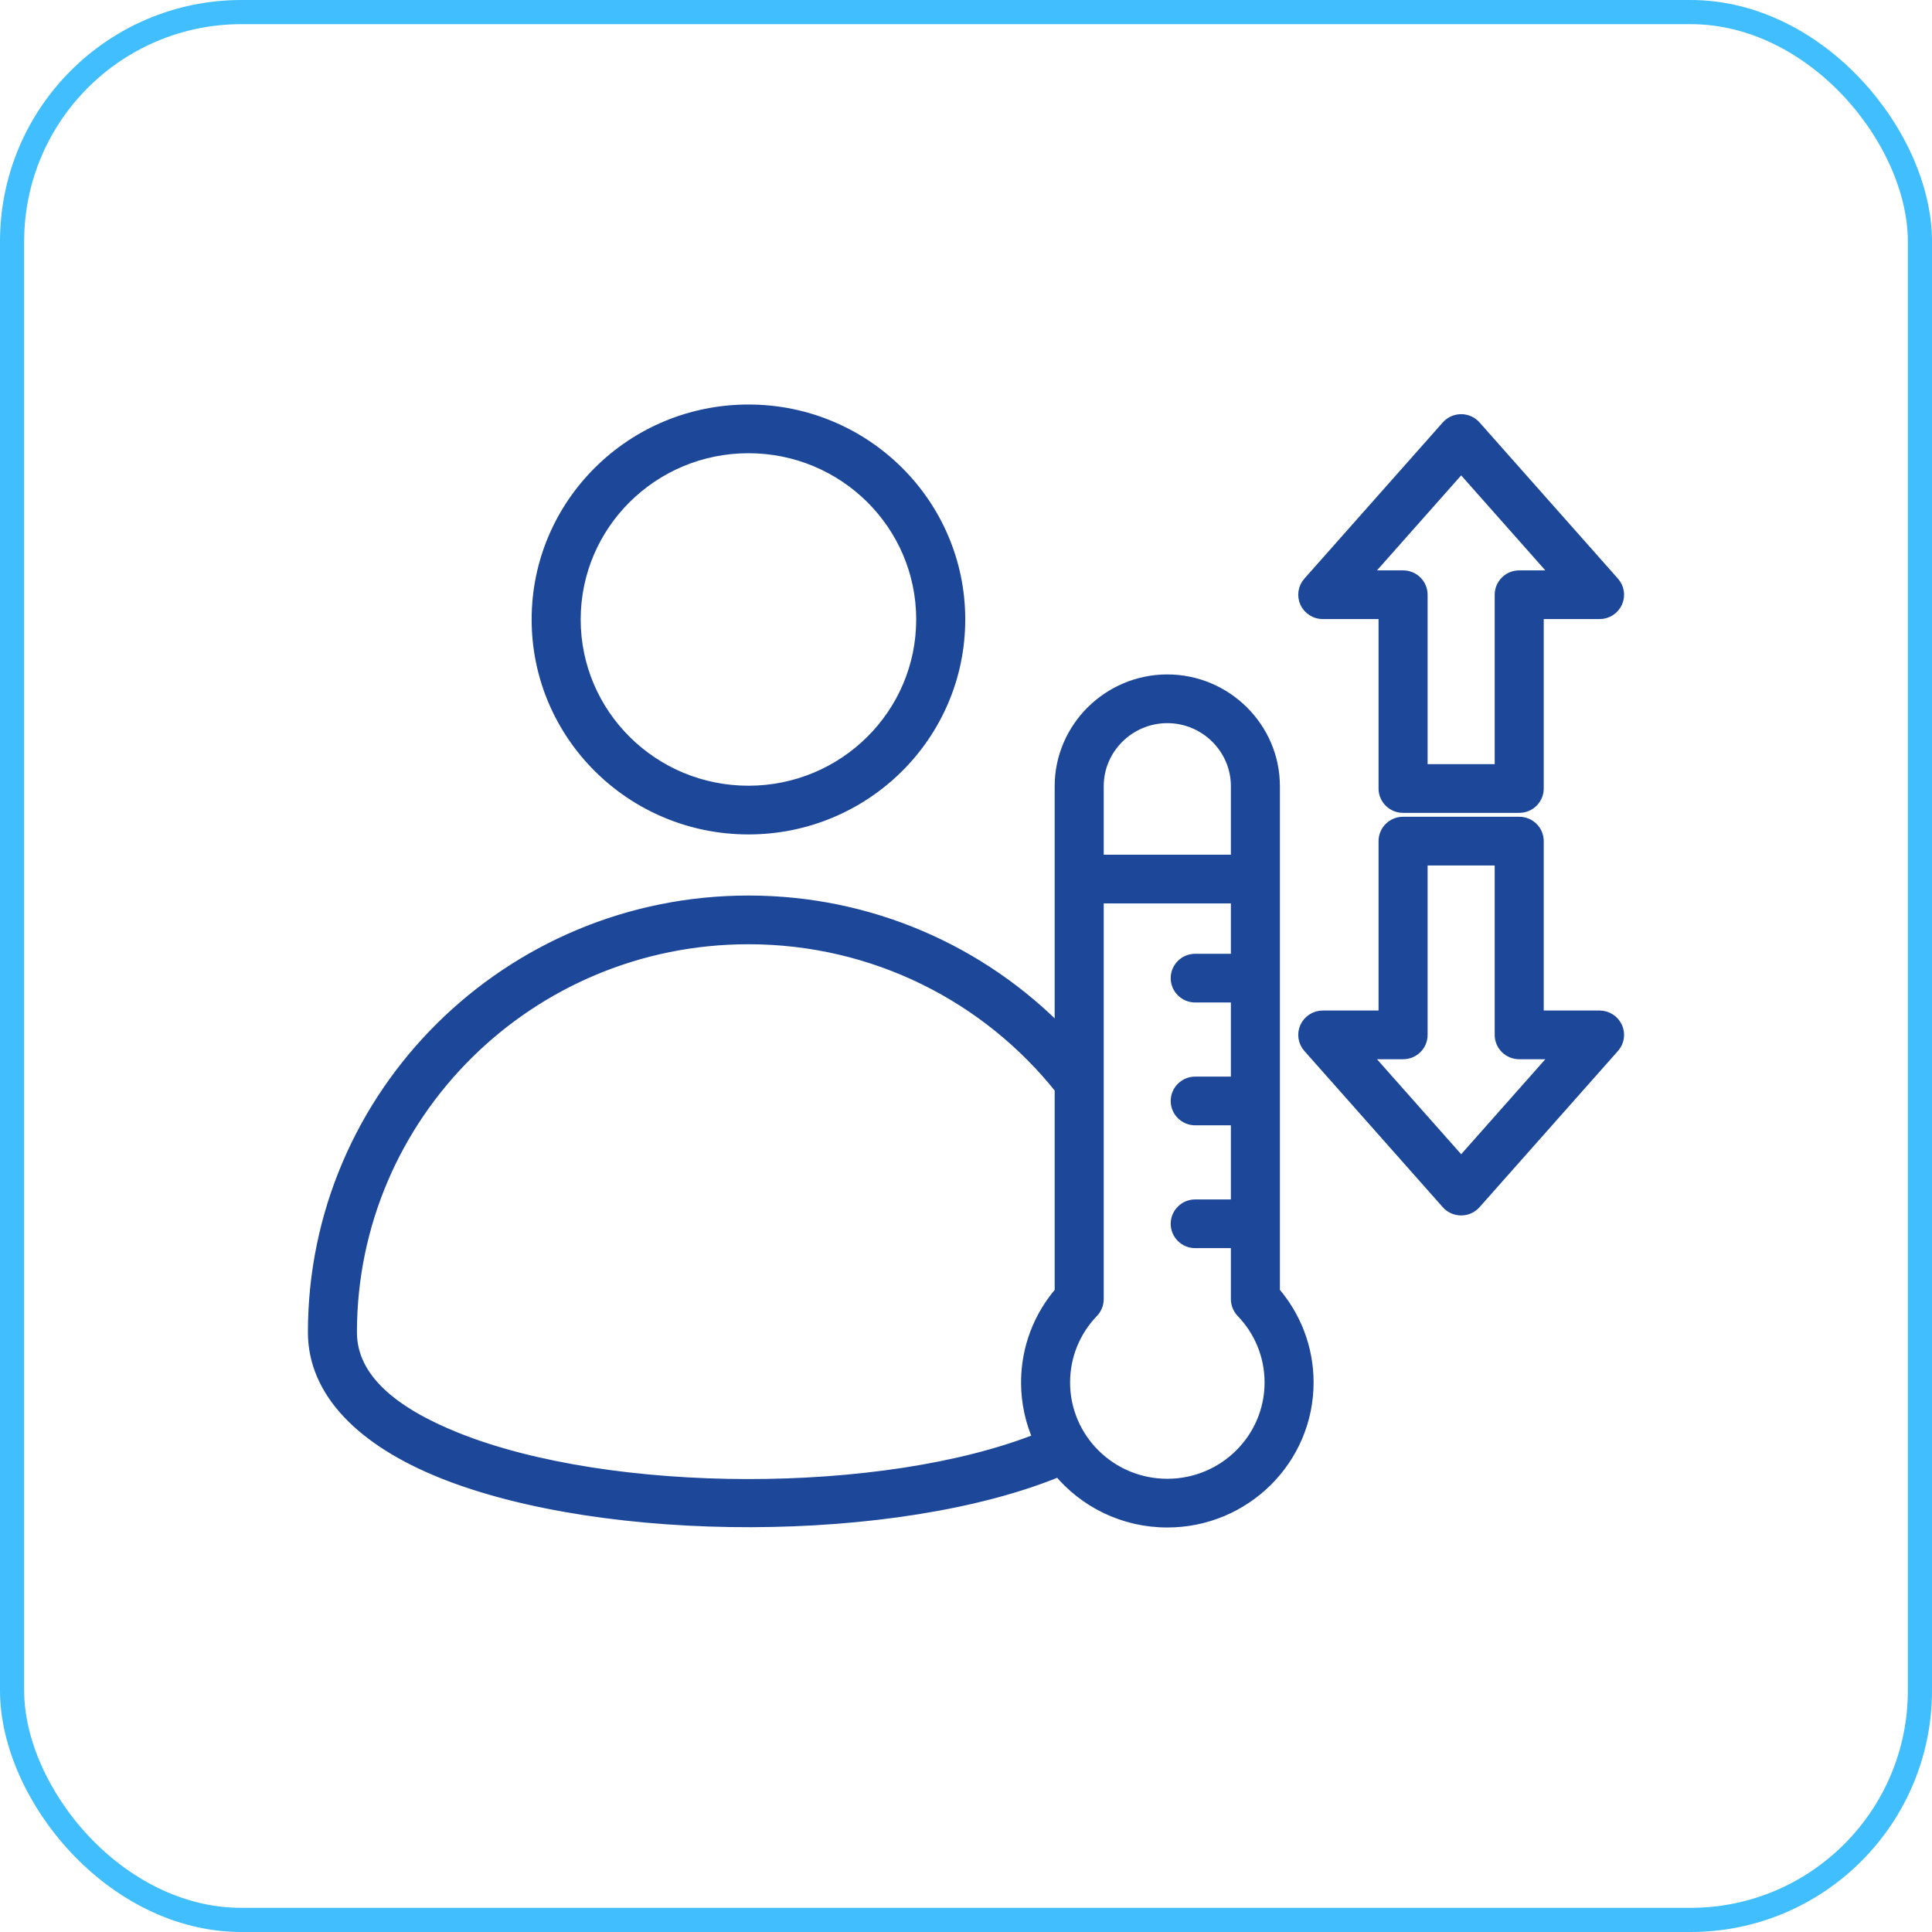
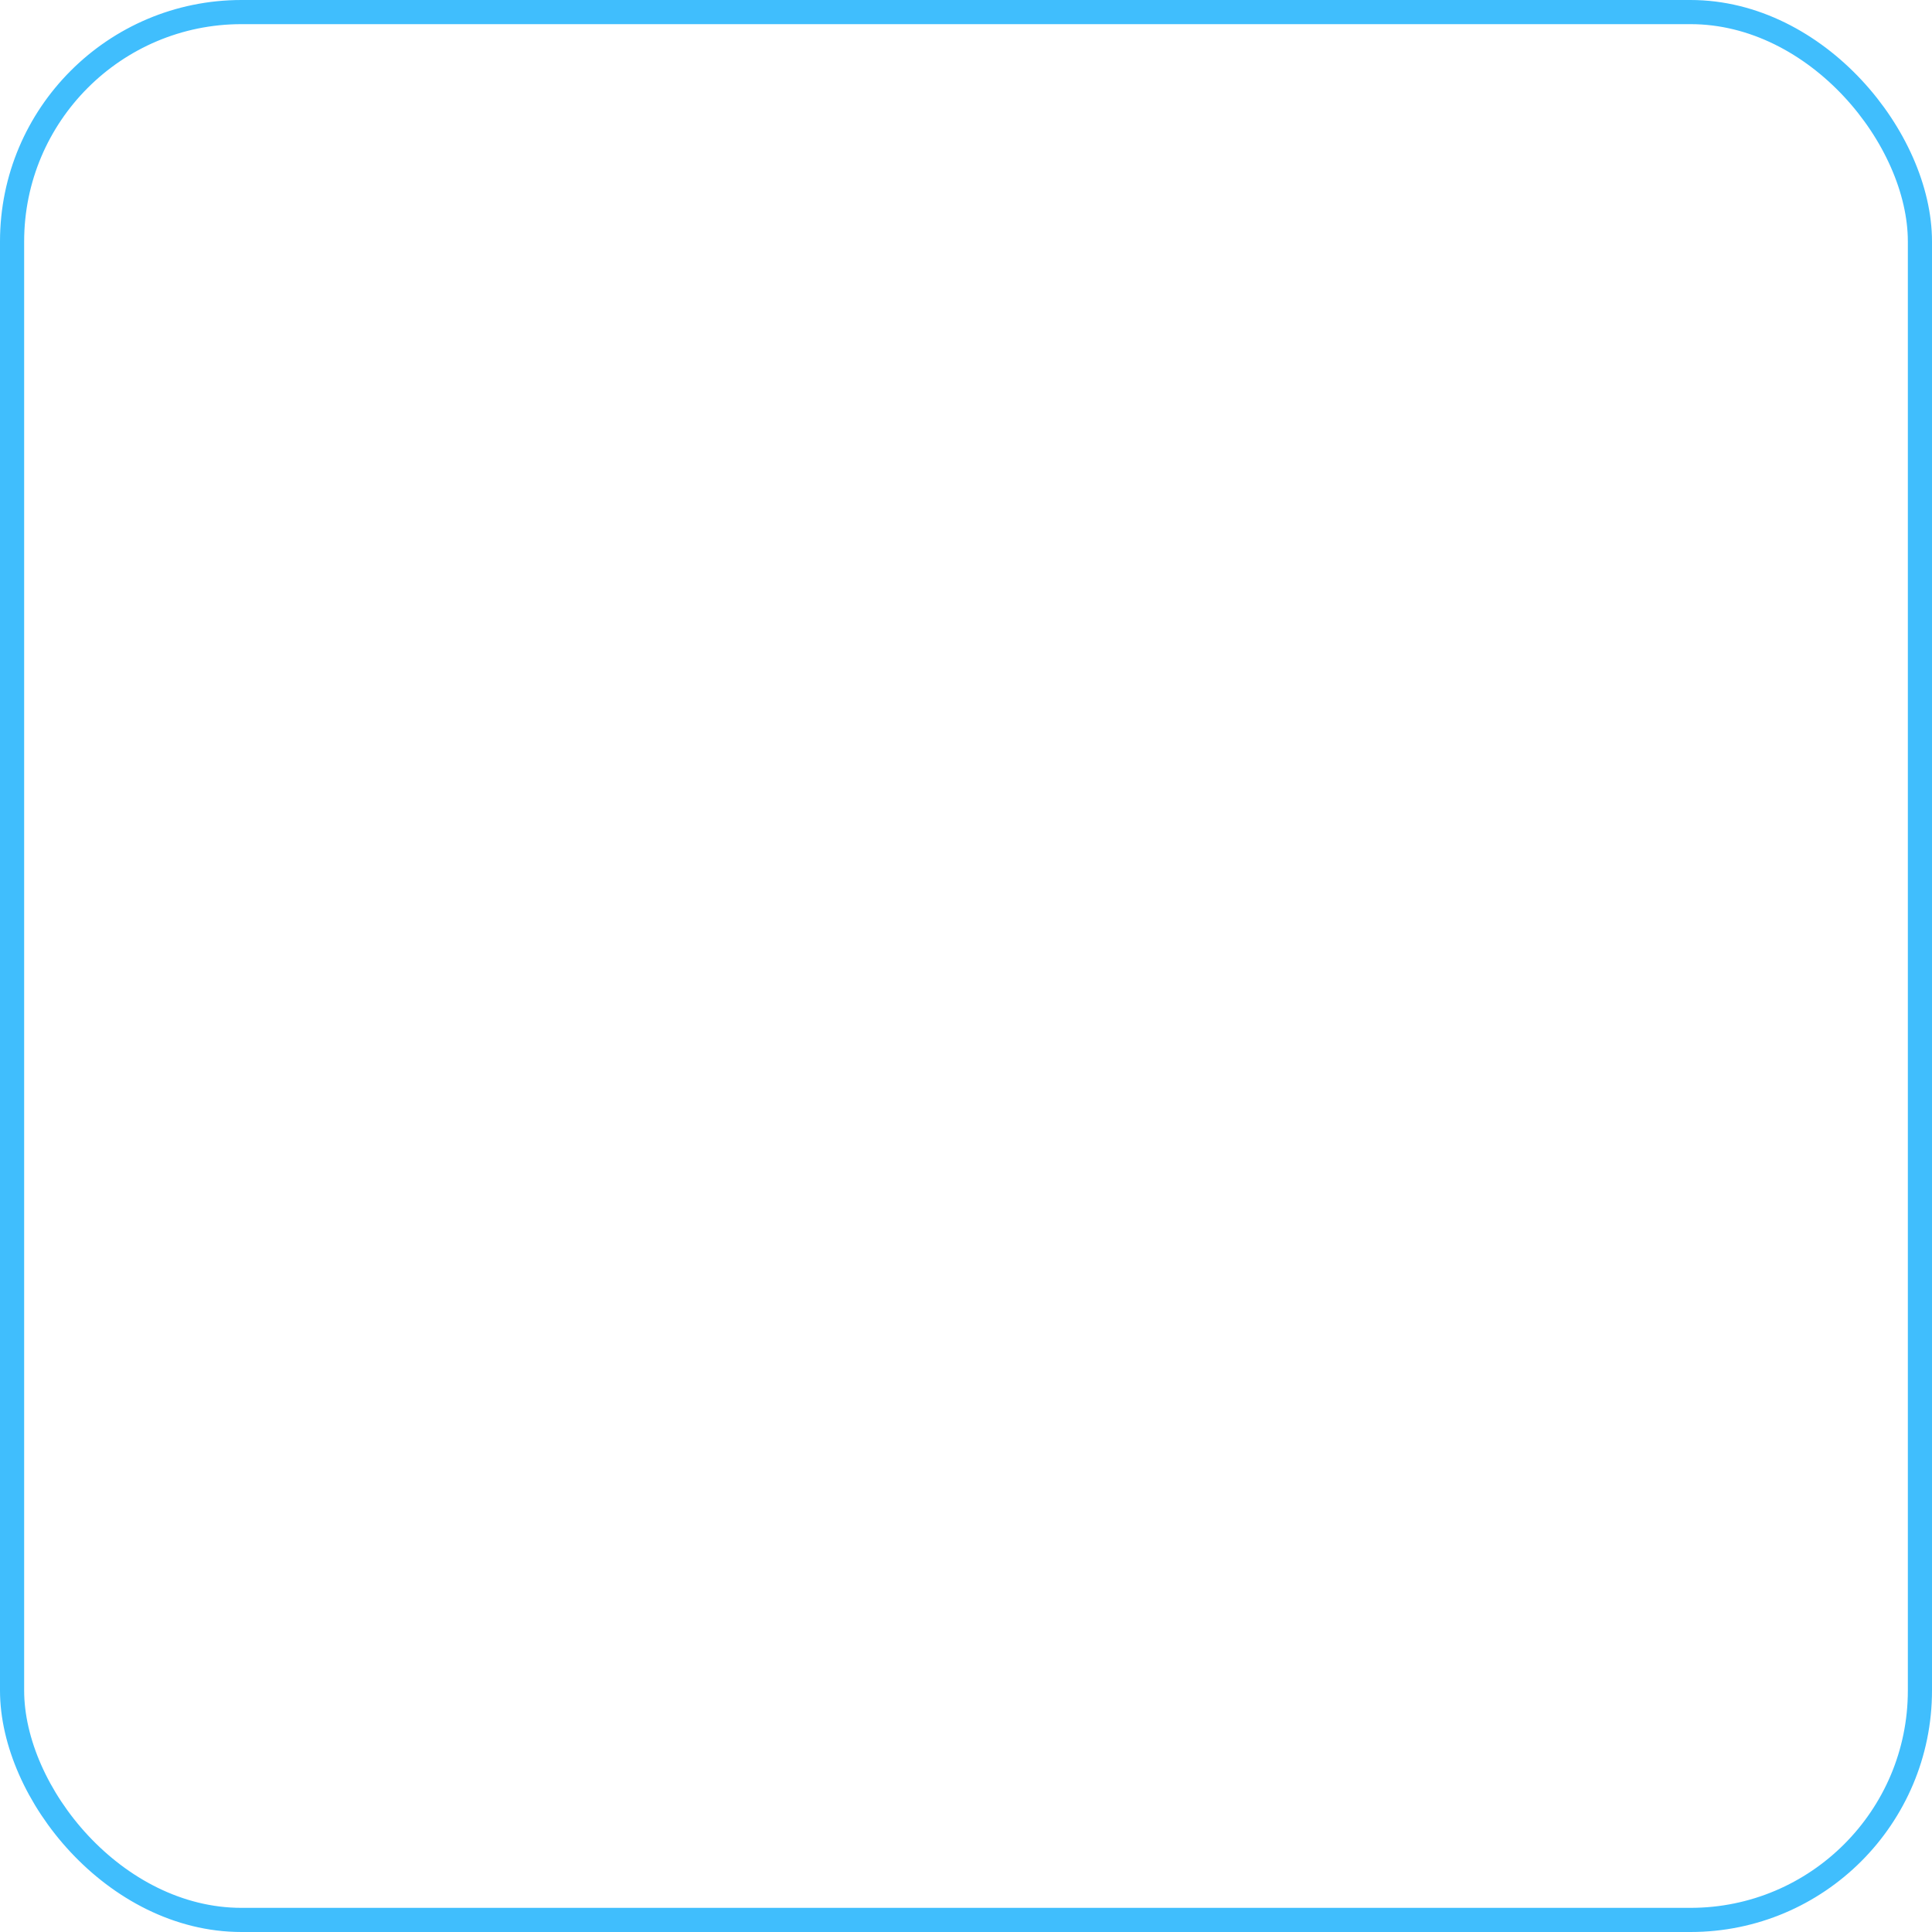
<svg xmlns="http://www.w3.org/2000/svg" width="80" height="80" viewBox="0 0 80 80" fill="none">
  <rect x="0.5" y="0.5" width="79" height="79" rx="9.5" stroke="#40BEFD" />
-   <path fill-rule="evenodd" clip-rule="evenodd" d="M43.847 60.894C37.155 63.661 25.072 63.688 18.302 60.962C15.035 59.646 13 57.654 13 55.169C13 45.319 21.057 37.332 30.993 37.332C36.068 37.332 40.652 39.416 43.922 42.767V32.553C43.922 30.147 45.91 28.177 48.336 28.177C50.763 28.177 52.748 30.147 52.748 32.553C52.748 32.553 52.748 51.462 52.748 53.502C53.617 54.509 54.143 55.816 54.143 57.244C54.143 60.422 51.542 63 48.336 63C46.528 63 44.912 62.18 43.847 60.894ZM43.922 45.069C40.908 41.281 36.237 38.849 30.993 38.849C21.902 38.849 14.53 46.157 14.53 55.169C14.53 57.122 16.309 58.522 18.877 59.556C25.265 62.129 36.614 62.143 43.031 59.587C42.709 58.871 42.53 58.078 42.53 57.244C42.53 55.816 43.054 54.509 43.922 53.503V45.069ZM45.453 37.158V53.794C45.453 53.989 45.377 54.177 45.241 54.318C44.509 55.078 44.06 56.109 44.06 57.244C44.06 59.584 45.975 61.483 48.336 61.483C50.697 61.483 52.613 59.584 52.613 57.244C52.613 56.109 52.162 55.078 51.429 54.318C51.294 54.177 51.218 53.989 51.218 53.794V51.433H49.491C49.069 51.433 48.726 51.093 48.726 50.675C48.726 50.256 49.069 49.916 49.491 49.916H51.218V46.347H49.491C49.069 46.347 48.726 46.007 48.726 45.589C48.726 45.17 49.069 44.83 49.491 44.83H51.218V41.261H49.491C49.069 41.261 48.726 40.921 48.726 40.502C48.726 40.084 49.069 39.744 49.491 39.744H51.218V37.158H45.453ZM51.218 35.641V32.553C51.218 30.981 49.922 29.694 48.336 29.694C46.751 29.694 45.453 30.981 45.453 32.553V35.641H51.218ZM22.264 25.65C22.264 20.873 26.171 17 30.993 17C35.812 17 39.719 20.873 39.719 25.65C39.719 30.43 35.812 34.302 30.993 34.302C26.171 34.302 22.264 30.429 22.264 25.65ZM23.795 25.65C23.795 29.591 27.016 32.785 30.993 32.785C34.967 32.785 38.188 29.591 38.188 25.65C38.188 21.711 34.967 18.517 30.993 18.517C27.017 18.517 23.795 21.711 23.795 25.65ZM61.078 17.658L66.809 24.126C67.008 24.349 67.056 24.668 66.932 24.939C66.808 25.21 66.535 25.385 66.235 25.385H63.673V32.651C63.673 33.07 63.33 33.409 62.908 33.409H58.099C57.676 33.409 57.333 33.07 57.333 32.651V25.385H54.773C54.472 25.385 54.199 25.21 54.075 24.939C53.952 24.668 53.999 24.349 54.198 24.126L59.929 17.658C60.074 17.494 60.283 17.4 60.504 17.4C60.724 17.4 60.933 17.494 61.078 17.658ZM60.504 19.308L56.463 23.868H58.099C58.521 23.868 58.864 24.207 58.864 24.626V31.892H62.142V24.626C62.142 24.207 62.485 23.868 62.908 23.868H64.544L60.504 19.308ZM59.929 49.821L54.198 43.353C53.999 43.13 53.952 42.812 54.075 42.54C54.199 42.269 54.472 42.094 54.773 42.094H57.333V34.828C57.333 34.409 57.676 34.07 58.099 34.07H62.908C63.33 34.07 63.673 34.409 63.673 34.828V42.094H66.235C66.535 42.094 66.808 42.269 66.932 42.54C67.056 42.812 67.008 43.13 66.809 43.353L61.078 49.821C60.933 49.985 60.724 50.079 60.504 50.079C60.283 50.079 60.074 49.985 59.929 49.821ZM60.504 48.171L64.544 43.611H62.908C62.485 43.611 62.142 43.272 62.142 42.853V35.587H58.864V42.853C58.864 43.272 58.521 43.611 58.099 43.611H56.463L60.504 48.171Z" fill="#1D4899" stroke="#1D4899" stroke-width="0.5" />
</svg>